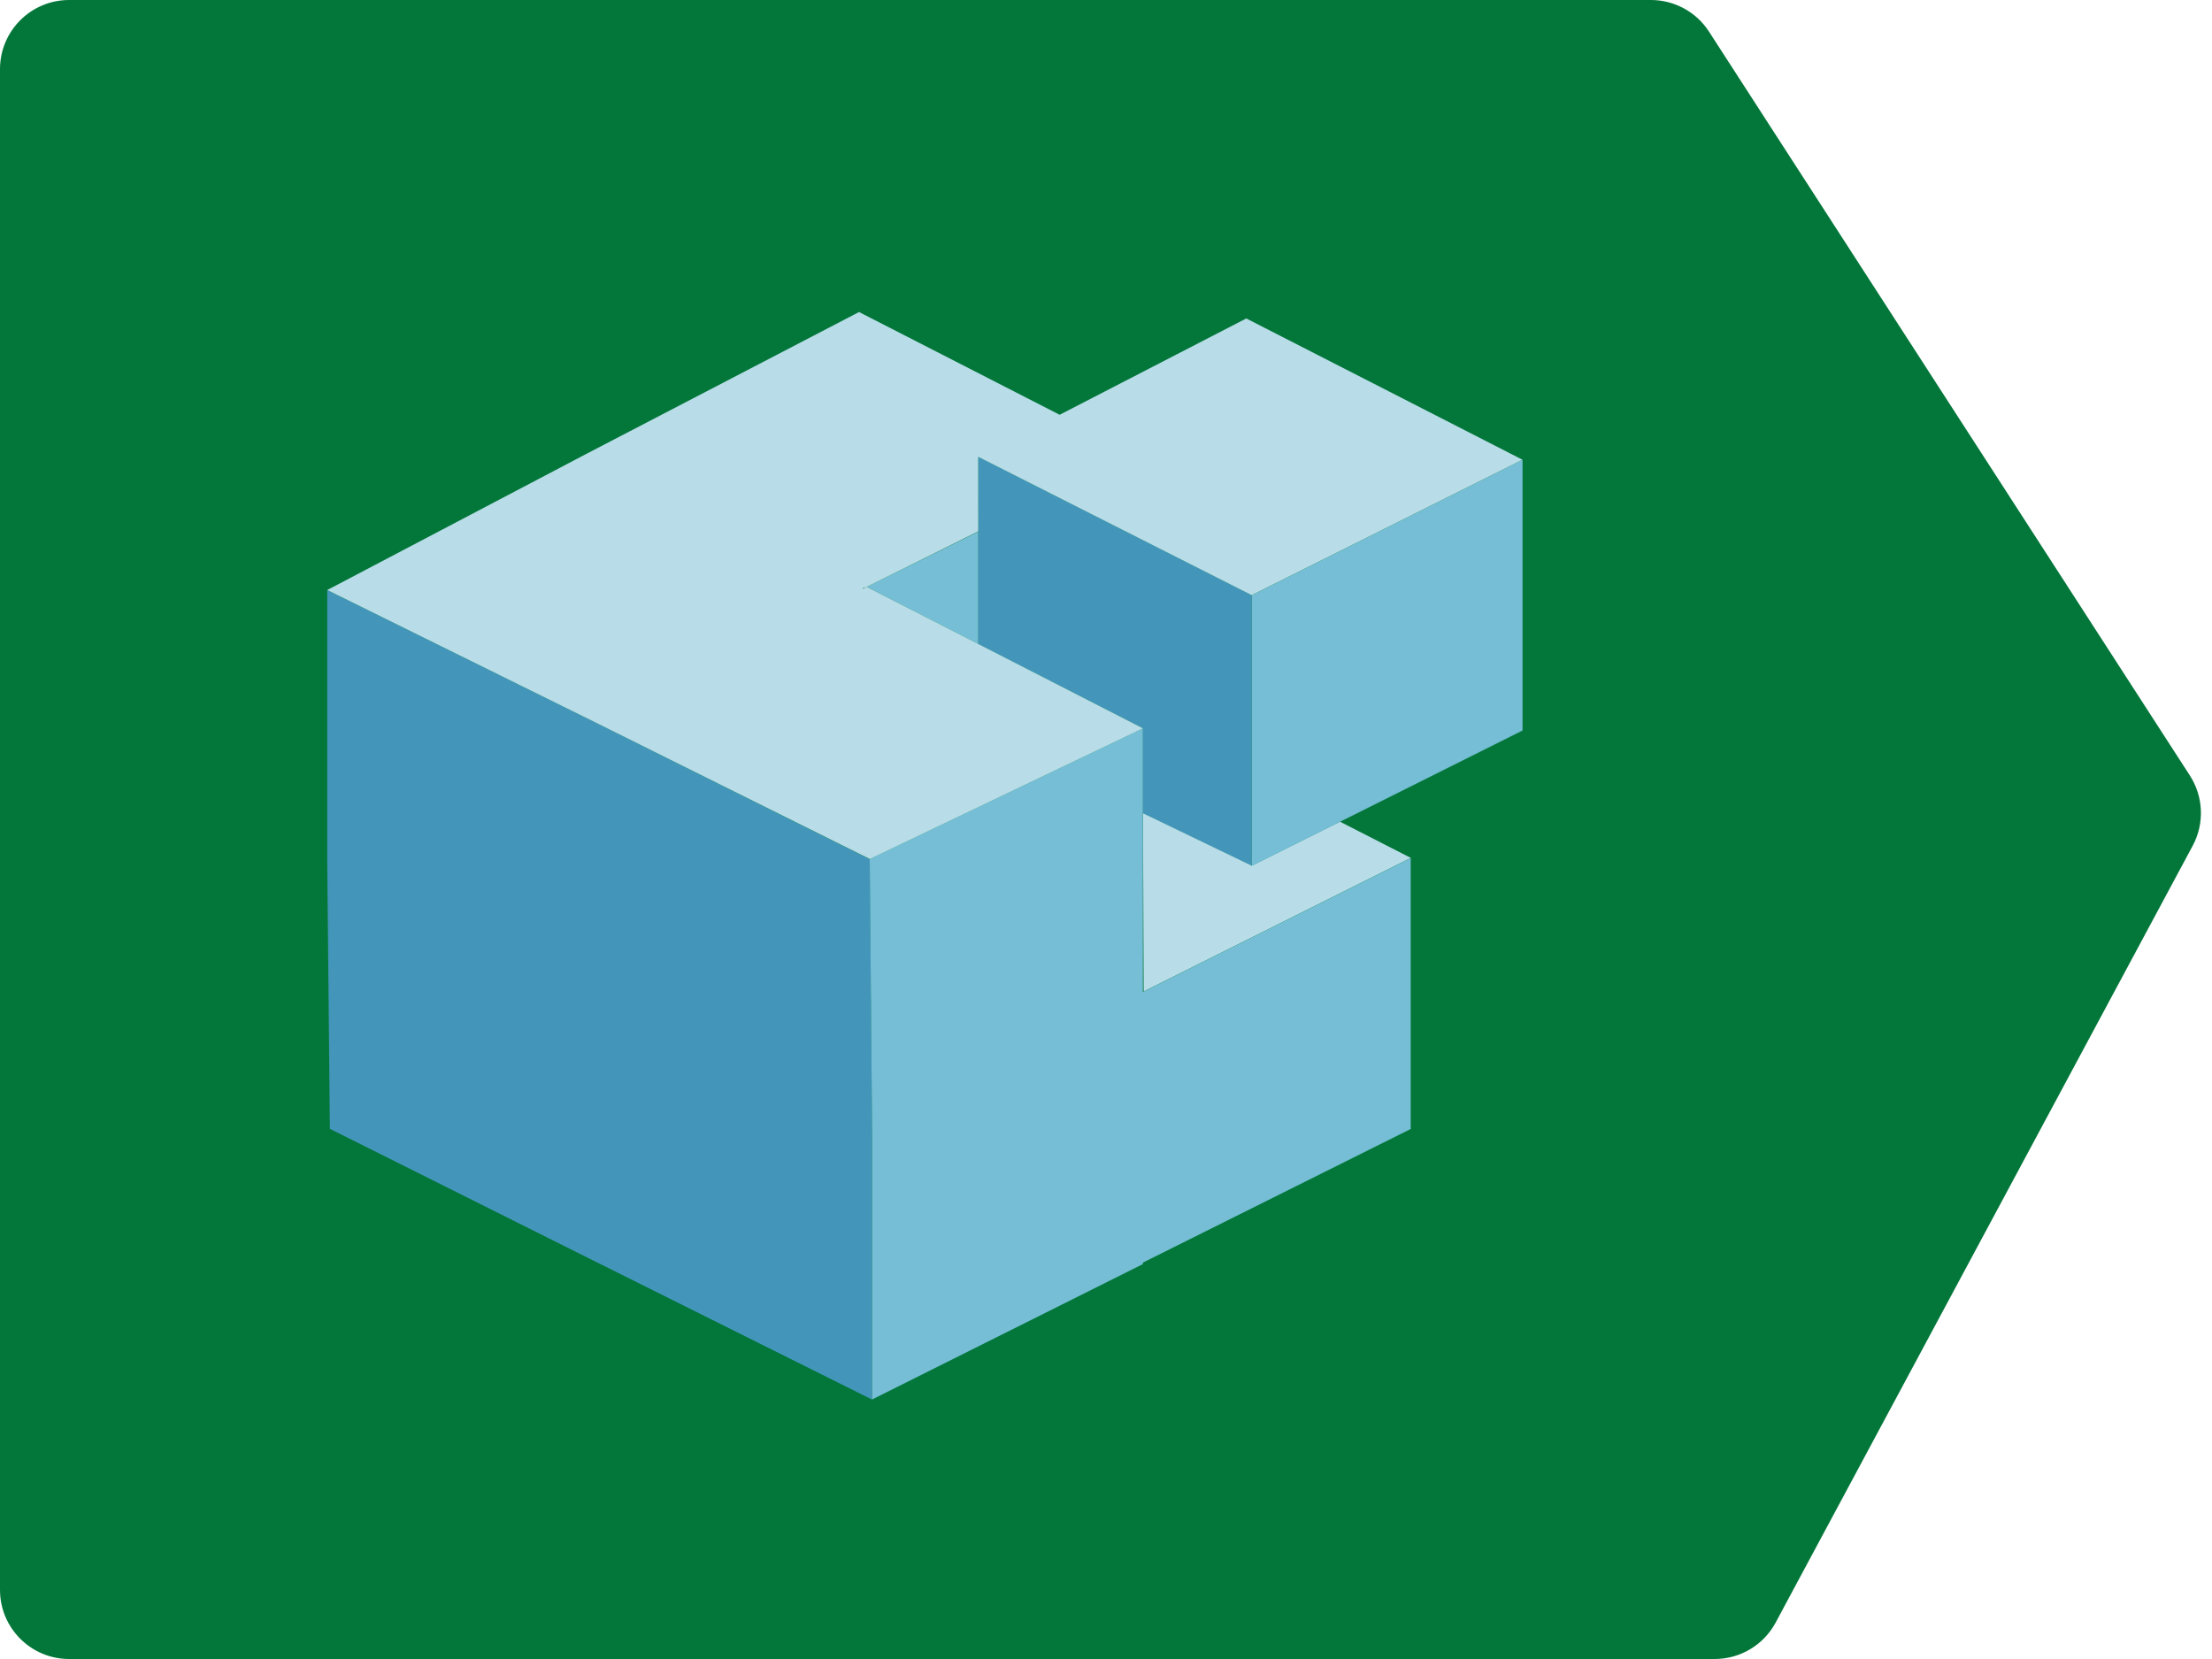
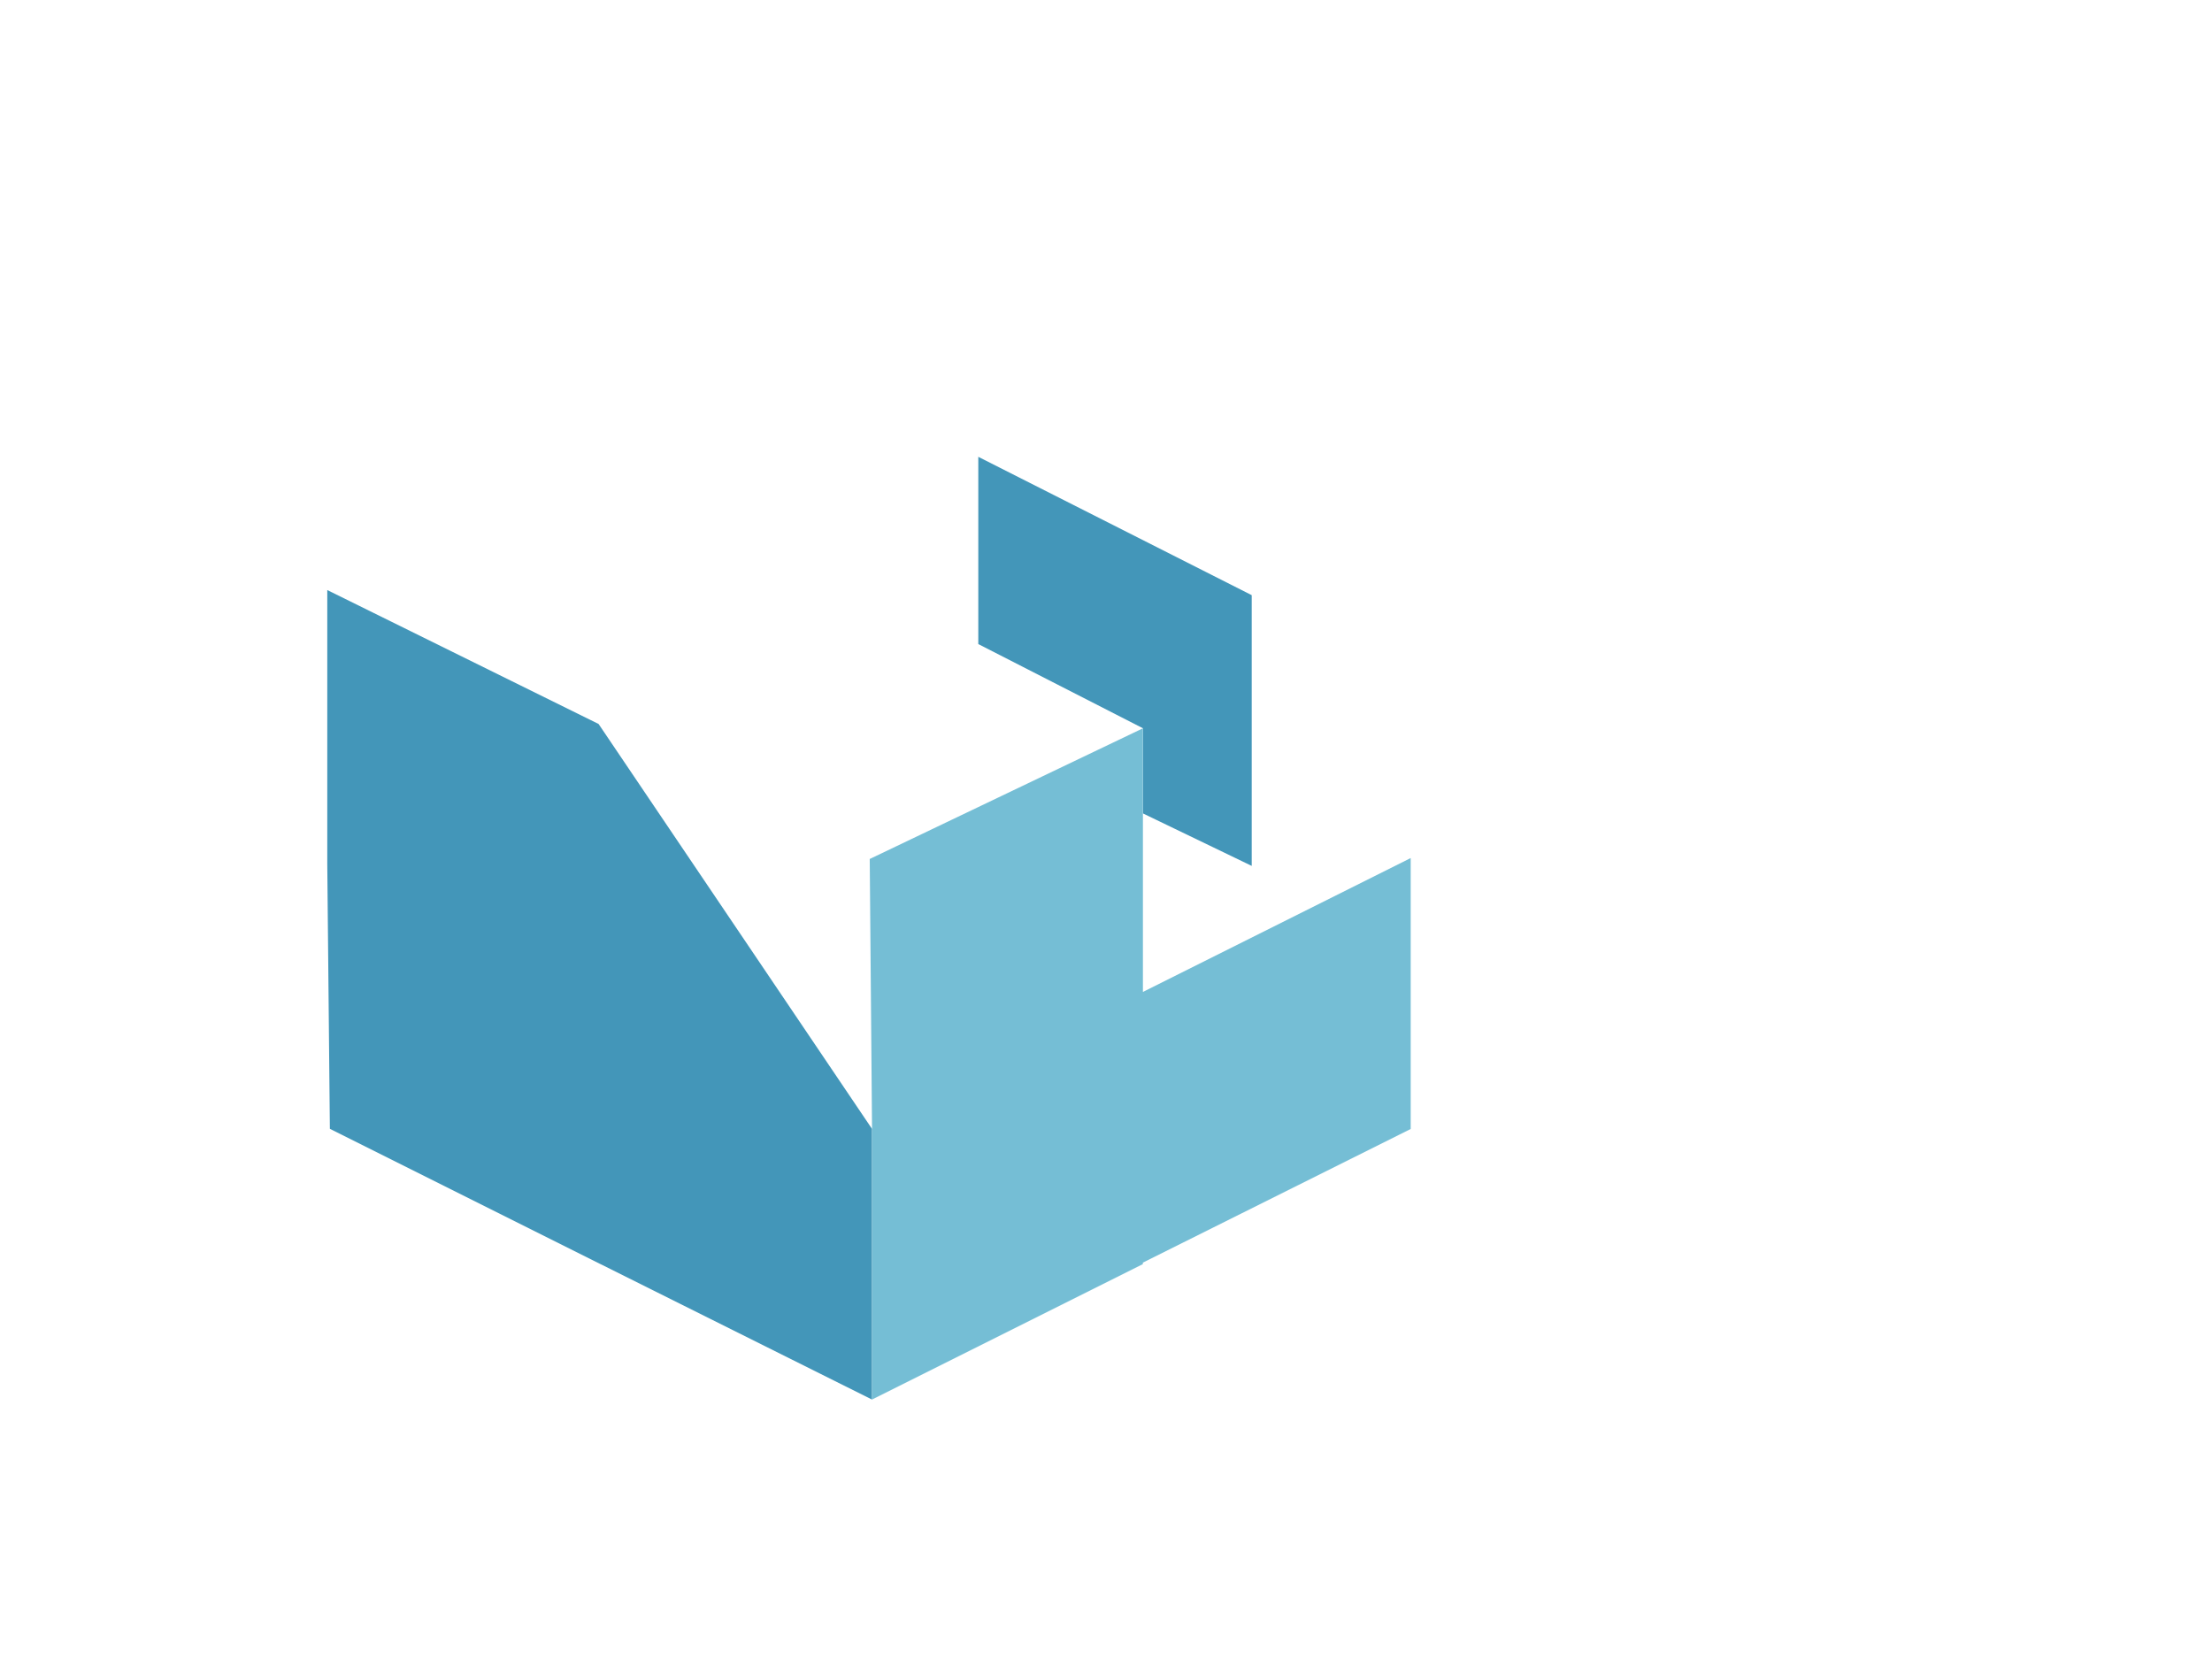
<svg xmlns="http://www.w3.org/2000/svg" width="64" height="48" viewBox="0 0 64 48" fill="none">
-   <path d="M0 46V2C0 0.895 0.895 0 2 0H47.766C48.445 0 49.078 0.344 49.446 0.914L63.359 22.437C63.755 23.049 63.786 23.827 63.442 24.469L51.375 46.946C51.027 47.595 50.349 48 49.613 48H2C0.895 48 0 47.105 0 46Z" fill="#03773A" />
  <path d="M28.305 18.635V13.217L36.216 17.22V25.053L33.069 23.535V21.071L28.305 18.635Z" fill="#4396B9" />
-   <path d="M38.769 23.773L40.819 24.822L33.09 28.686L33.07 23.53L36.217 25.048L38.769 23.773Z" fill="#B8DDE8" />
-   <path d="M28.304 15.383L25.078 16.98L28.304 18.635V15.383Z" fill="#75BED5" />
-   <path d="M25.232 32.665L25.167 24.86L17.319 20.947L9.469 17.072V24.991L9.544 32.66L17.134 36.455L17.362 36.569L17.378 36.576L25.231 40.494V32.665" fill="#4396B9" />
+   <path d="M25.232 32.665L17.319 20.947L9.469 17.072V24.991L9.544 32.66L17.134 36.455L17.362 36.569L17.378 36.576L25.231 40.494V32.665" fill="#4396B9" />
  <path d="M40.816 24.826L33.068 28.7V21.072L25.164 24.853L25.232 32.823V40.492L33.066 36.575V36.532L40.816 32.665V24.826Z" fill="#75BED5" />
-   <path d="M44.052 21.136L36.219 25.052V17.219L44.052 13.301V21.136Z" fill="#75BED5" />
-   <path d="M28.303 13.217L36.214 17.22L44.049 13.301L36.059 9.214L30.659 12.001L24.855 9.028L16.971 13.129L9.469 17.071L17.319 20.948L25.167 24.854L33.071 21.073L25.077 16.98L24.974 17.033L24.954 17.023L25.078 16.98L28.304 15.374L28.303 13.217Z" fill="#B8DDE8" />
</svg>